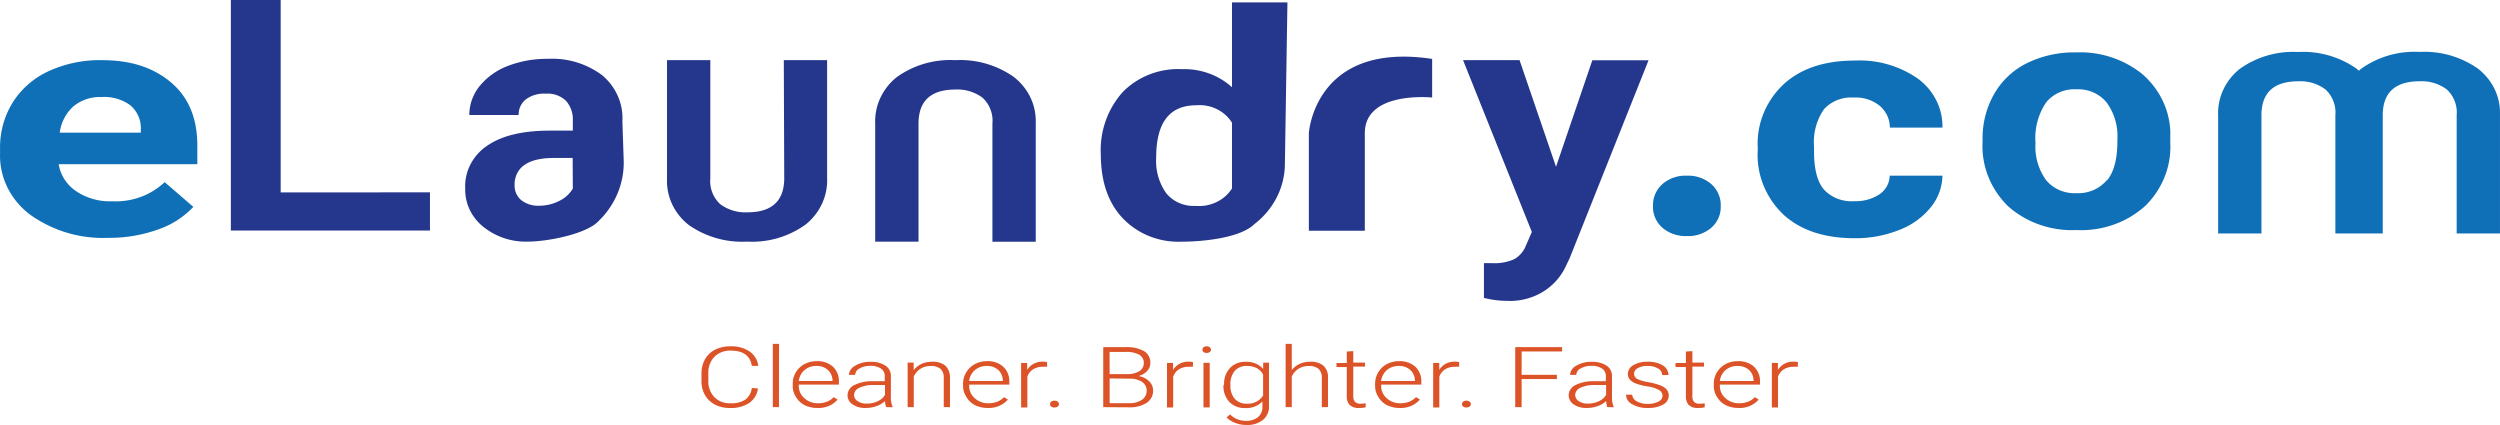
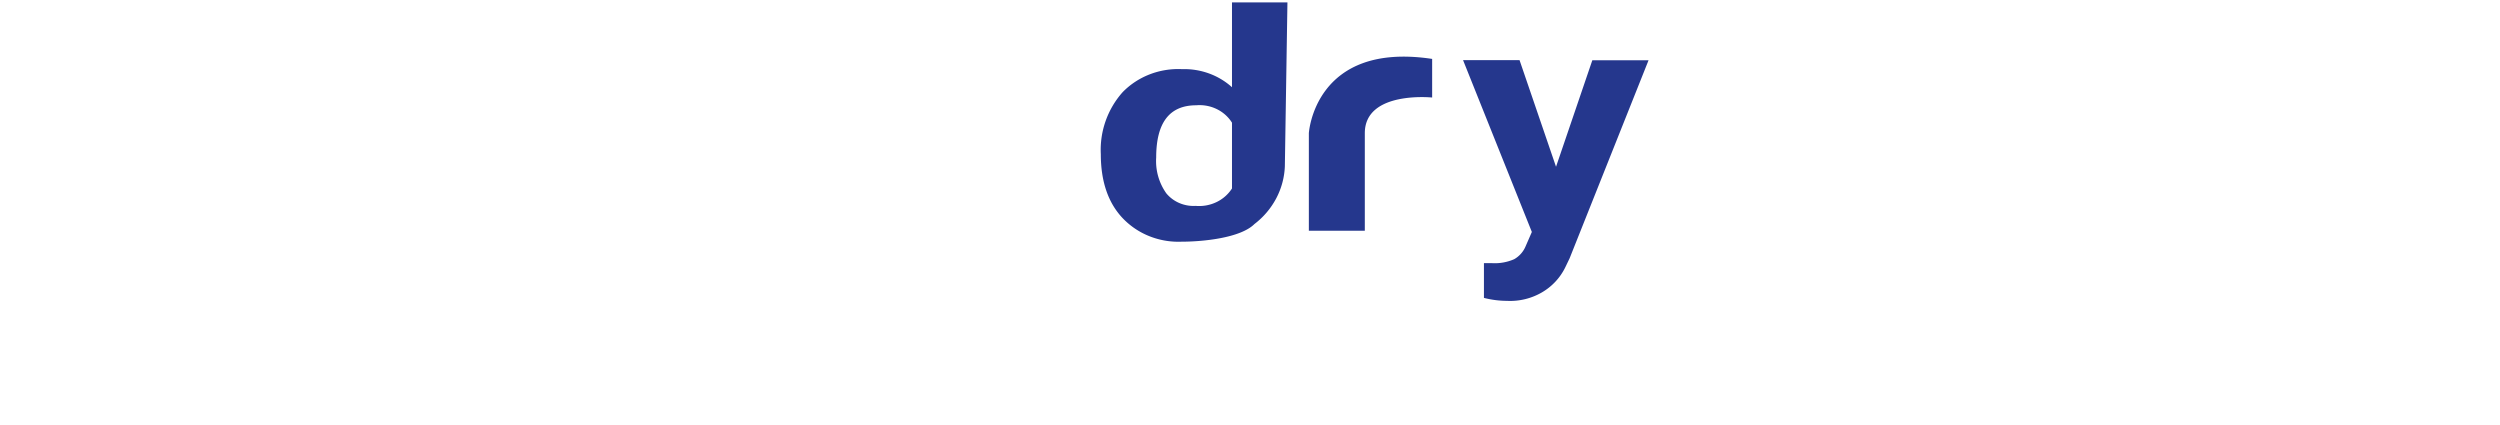
<svg xmlns="http://www.w3.org/2000/svg" width="200" height="34" viewBox="0 0 200 34" fill="none">
-   <path d="M60.632 31.073c-.023.23-.096.452-.215.652-.12.2-.283.374-.478.51a2.63 2.63 0 0 1-1.54.403 2.562 2.562 0 0 1-1.191-.264 1.98 1.98 0 0 1-.805-.76 2.221 2.221 0 0 1-.284-1.122v-.62c-.007-.395.09-.786.284-1.136.185-.326.468-.592.812-.765a2.68 2.68 0 0 1 1.22-.264 2.53 2.53 0 0 1 1.532.415c.194.134.356.306.475.504.12.198.194.418.218.645h-.513c-.132-.818-.694-1.221-1.678-1.221a1.784 1.784 0 0 0-.71.11c-.226.084-.43.213-.6.378a1.815 1.815 0 0 0-.492 1.32v.588c-.025.482.147.955.478 1.32.165.167.365.297.588.382.223.086.462.124.702.113.426.03.85-.076 1.206-.303a1.38 1.38 0 0 0 .506-.918l.485.033zm1.684 1.498h-.492v-5.063h.499l-.007 5.063zm3.091.066a2.34 2.34 0 0 1-1.04-.224 1.748 1.748 0 0 1-.693-.66 1.591 1.591 0 0 1-.256-.898v-.139a1.774 1.774 0 0 1 .943-1.591 2.05 2.05 0 0 1 .977-.231c.236-.012.472.021.695.097a1.8 1.8 0 0 1 .601.345c.163.16.29.349.372.557.082.207.118.43.106.651v.225h-3.209v.072c-.006.19.03.377.107.551.076.174.191.331.337.46.145.134.318.24.507.31.19.07.392.104.595.099.237.003.472-.037.693-.12a1.5 1.5 0 0 0 .555-.369l.311.192a1.94 1.94 0 0 1-.716.517c-.278.117-.581.17-.885.156zm-.09-3.36a1.429 1.429 0 0 0-.95.323 1.364 1.364 0 0 0-.464.878H66.6v-.046a1.134 1.134 0 0 0-.1-.455 1.18 1.18 0 0 0-.275-.383 1.27 1.27 0 0 0-.433-.25 1.313 1.313 0 0 0-.503-.067h.028zm5.58 3.294a1.39 1.39 0 0 1-.09-.495c-.195.187-.432.33-.693.416a2.469 2.469 0 0 1-.86.145 1.768 1.768 0 0 1-1.047-.284.9.9 0 0 1-.294-.316.851.851 0 0 1 .042-.897.957.957 0 0 1 .398-.338c.472-.226.998-.33 1.525-.304h.901v-.409a.685.685 0 0 0-.071-.335.721.721 0 0 0-.227-.266 1.44 1.44 0 0 0-.866-.218 1.63 1.63 0 0 0-.86.212.62.62 0 0 0-.242.21.58.58 0 0 0-.098.298h-.499a.849.849 0 0 1 .147-.43.907.907 0 0 1 .352-.303 2.246 2.246 0 0 1 1.227-.31 2.08 2.08 0 0 1 1.186.297 1 1 0 0 1 .332.363.946.946 0 0 1 .111.469v1.69c-.014.264.033.528.139.772v.04l-.513-.007zm-1.56-.284a2 2 0 0 0 .888-.191 1.26 1.26 0 0 0 .575-.508v-.786h-.888a2.547 2.547 0 0 0-1.164.218.689.689 0 0 0-.298.23.64.64 0 0 0-.125.344.579.579 0 0 0 .077.281c.05.087.121.16.207.214.214.14.47.21.728.198zm3.757-3.281v.607c.164-.213.38-.385.63-.501a1.97 1.97 0 0 1 .84-.172 1.54 1.54 0 0 1 1.074.324 1.267 1.267 0 0 1 .36.964v2.343H75.5v-2.343a.904.904 0 0 0-.256-.713 1.148 1.148 0 0 0-.804-.231 1.436 1.436 0 0 0-.811.224c-.237.152-.42.368-.527.62v2.443h-.492v-3.565h.485zm5.94 3.631a2.288 2.288 0 0 1-1.033-.224 1.667 1.667 0 0 1-.693-.66 1.597 1.597 0 0 1-.264-.898v-.139a1.716 1.716 0 0 1 .257-.93c.164-.277.403-.505.693-.66a2.04 2.04 0 0 1 .97-.232c.237-.012.473.02.696.096.222.076.427.194.6.347a1.57 1.57 0 0 1 .486 1.208v.224h-3.21v.073c-.007.188.029.376.104.55.076.174.19.33.333.46a1.582 1.582 0 0 0 1.102.409c.237.002.472-.038.694-.119.21-.083.4-.209.554-.37l.312.192c-.194.222-.44.399-.718.515-.277.117-.58.171-.883.158zm-.09-3.36a1.429 1.429 0 0 0-.943.324 1.37 1.37 0 0 0-.471.878h2.696v-.047a1.173 1.173 0 0 0-.367-.838 1.32 1.32 0 0 0-.915-.317zm4.824.066a1.817 1.817 0 0 0-.34 0 1.44 1.44 0 0 0-.783.205 1.11 1.11 0 0 0-.457.6v2.45h-.5v-3.565h.486v.561c.126-.21.311-.382.534-.498.222-.117.474-.173.727-.162.113-.004.225.01.333.04v.37zm.236 2.991a.248.248 0 0 1 .09-.199.401.401 0 0 1 .263-.079.416.416 0 0 1 .264.08.248.248 0 0 1 .09.198.23.23 0 0 1-.09.191.453.453 0 0 1-.264.073.439.439 0 0 1-.263-.073.24.24 0 0 1-.069-.086.228.228 0 0 1-.021-.105zm4.256.238v-4.8h1.788c.513-.03 1.026.08 1.476.317.162.102.293.241.381.406.088.164.128.348.118.532a.878.878 0 0 1-.059.354.911.911 0 0 1-.197.306 1.401 1.401 0 0 1-.693.396c.324.045.624.191.852.416a.974.974 0 0 1 .319.733c.01.193-.032.387-.121.56-.09.175-.225.325-.392.436a2.52 2.52 0 0 1-1.442.357l-2.03-.013zm.512-2.64h1.387c.347.013.692-.07.991-.239a.779.779 0 0 0 .266-.286.735.735 0 0 0 .088-.374.723.723 0 0 0-.092-.376.767.767 0 0 0-.276-.284 2.167 2.167 0 0 0-1.095-.218h-1.275l.006 1.776zm0 .342v1.98h1.532a1.79 1.79 0 0 0 1.04-.263.872.872 0 0 0 .292-.32c.068-.128.1-.27.096-.413a.806.806 0 0 0-.09-.397.85.85 0 0 0-.277-.31 1.778 1.778 0 0 0-1.02-.257l-1.573-.02zm6.661-.931a1.84 1.84 0 0 0-.332 0 1.44 1.44 0 0 0-.79.205c-.22.144-.383.357-.458.6v2.45h-.492v-3.565h.485v.561c.127-.21.313-.383.537-.5.224-.116.477-.172.732-.16.11-.004.22.01.325.04l-.007.37zm.763-1.373a.226.226 0 0 1 .022-.102.233.233 0 0 1 .068-.083.345.345 0 0 1 .25-.079c.09-.005.18.024.249.08a.222.222 0 0 1 .09.185.228.228 0 0 1-.09.19.409.409 0 0 1-.25.073.381.381 0 0 1-.25-.073.239.239 0 0 1-.09-.191zm.582 4.621h-.5v-3.565h.5v3.565zm1.151-1.835a1.832 1.832 0 0 1 .471-1.32c.161-.165.358-.294.577-.379a1.69 1.69 0 0 1 .692-.11c.262-.015.524.03.765.13s.454.252.621.444v-.508h.464v3.492c.01.205-.029.409-.113.597a1.38 1.38 0 0 1-.372.492 1.991 1.991 0 0 1-1.317.403 2.388 2.388 0 0 1-.894-.165 1.693 1.693 0 0 1-.694-.442l.278-.238a1.7 1.7 0 0 0 .57.383c.216.089.45.134.685.132.35.02.695-.083.97-.29a1.06 1.06 0 0 0 .273-.369.999.999 0 0 0 .087-.443v-.45c-.175.181-.39.322-.63.414a1.82 1.82 0 0 1-.756.115 1.7 1.7 0 0 1-.688-.116 1.632 1.632 0 0 1-.574-.38 1.857 1.857 0 0 1-.47-1.32l.055-.072zm.506.066a1.57 1.57 0 0 0 .34 1.076c.12.133.27.237.44.306.17.069.353.1.537.09.259.017.518-.036.747-.153.229-.117.42-.292.549-.507v-1.657a1.162 1.162 0 0 0-.499-.522 1.653 1.653 0 0 0-.79-.178 1.26 1.26 0 0 0-.536.087c-.17.068-.32.171-.442.303a1.642 1.642 0 0 0-.346 1.155zm4.907-1.215c.165-.211.382-.38.631-.495.259-.117.544-.176.831-.172a1.55 1.55 0 0 1 1.082.324c.126.128.222.28.283.446a1.2 1.2 0 0 1 .07.518v2.343h-.492v-2.343a.967.967 0 0 0-.256-.713 1.148 1.148 0 0 0-.804-.232 1.485 1.485 0 0 0-.818.225c-.235.154-.418.37-.527.62v2.443h-.492v-5.063h.492v2.1zm4.921-1.518v.918h.936v.323h-.936v2.376a.637.637 0 0 0 .139.443.591.591 0 0 0 .45.145c.084 0 .215 0 .402-.033v.323a2.217 2.217 0 0 1-.533.053 1.012 1.012 0 0 1-.742-.237.956.956 0 0 1-.236-.66v-2.377h-.825v-.324h.825v-.917l.52-.033zm3.729 4.548a2.29 2.29 0 0 1-1.033-.224 1.71 1.71 0 0 1-.693-.66 1.59 1.59 0 0 1-.256-.898v-.139a1.772 1.772 0 0 1 .943-1.59c.297-.157.631-.236.97-.232a1.857 1.857 0 0 1 1.303.442c.163.16.29.349.372.557.082.208.119.43.107.651v.225h-3.21v.073a1.26 1.26 0 0 0 .104.55c.075.174.189.33.333.46.145.134.318.24.507.31.19.07.392.104.595.099.237.003.472-.037.693-.12a1.54 1.54 0 0 0 .555-.369l.312.192c-.194.222-.44.4-.718.516-.278.117-.58.17-.884.157zm-.09-3.36a1.43 1.43 0 0 0-.943.323c-.264.228-.431.54-.471.878h2.704v-.046a1.138 1.138 0 0 0-.099-.455 1.187 1.187 0 0 0-.276-.383 1.276 1.276 0 0 0-.424-.246 1.318 1.318 0 0 0-.491-.071zm4.824.066c-.11-.01-.222-.01-.333 0a1.44 1.44 0 0 0-.79.205c-.22.144-.382.357-.457.6v2.45h-.492v-3.565h.485v.561c.127-.21.313-.383.537-.5a1.44 1.44 0 0 1 .731-.16c.11-.003.22.01.326.04l-.007.37zm.229 2.991a.273.273 0 0 1 .026-.11.273.273 0 0 1 .071-.088.378.378 0 0 1 .256-.08.404.404 0 0 1 .264.08.27.27 0 0 1 .097.197.25.25 0 0 1-.097.191.44.44 0 0 1-.264.074.416.416 0 0 1-.256-.073.253.253 0 0 1-.072-.085.245.245 0 0 1-.025-.106zm7.597-2.007h-2.822v2.245h-.512v-4.8h3.75v.344h-3.238v1.868h2.822v.343zm4.034 2.244a1.553 1.553 0 0 1-.09-.495c-.195.187-.432.33-.694.416a2.465 2.465 0 0 1-.859.145 1.769 1.769 0 0 1-1.047-.284.897.897 0 0 1-.295-.316.858.858 0 0 1 .043-.897.96.96 0 0 1 .398-.338 3.17 3.17 0 0 1 1.525-.304h.901v-.409a.686.686 0 0 0-.071-.335.723.723 0 0 0-.227-.266 1.442 1.442 0 0 0-.867-.218c-.302-.01-.6.064-.859.212a.59.59 0 0 0-.34.508h-.499a.847.847 0 0 1 .147-.43.912.912 0 0 1 .352-.303 2.246 2.246 0 0 1 1.227-.31c.418-.021.833.083 1.185.297a.992.992 0 0 1 .332.363.94.94 0 0 1 .112.469v1.69c-.014.264.033.528.139.772v.04l-.513-.007zm-1.56-.284c.308.005.612-.06.887-.191.243-.108.445-.286.576-.508v-.786h-.888a2.544 2.544 0 0 0-1.164.218.684.684 0 0 0-.298.23.641.641 0 0 0-.125.344.583.583 0 0 0 .077.281.62.62 0 0 0 .207.214c.214.14.469.21.728.198zm5.975-.62a.516.516 0 0 0-.079-.277.552.552 0 0 0-.219-.198 2.63 2.63 0 0 0-.894-.278 4.794 4.794 0 0 1-.929-.23 1.227 1.227 0 0 1-.492-.318.695.695 0 0 1-.16-.455.797.797 0 0 1 .125-.406.853.853 0 0 1 .319-.294 2.162 2.162 0 0 1 1.144-.27c.423-.023.844.078 1.206.29a.927.927 0 0 1 .331.33c.079.136.12.288.12.442h-.5a.583.583 0 0 0-.088-.302.623.623 0 0 0-.237-.22 1.543 1.543 0 0 0-.832-.204 1.528 1.528 0 0 0-.79.172.52.52 0 0 0-.217.184.486.486 0 0 0-.082.265.456.456 0 0 0 .065.24.483.483 0 0 0 .185.176c.284.131.588.22.901.264.335.056.662.145.978.264.187.07.354.184.485.33a.744.744 0 0 1 .159.475.797.797 0 0 1-.124.42.85.85 0 0 1-.333.3 2.368 2.368 0 0 1-1.2.27 2.362 2.362 0 0 1-1.275-.303.9.9 0 0 1-.351-.317.844.844 0 0 1-.134-.442h.492a.64.64 0 0 0 .114.313.68.68 0 0 0 .26.221c.273.145.583.213.894.198.292.01.582-.053.839-.184a.55.55 0 0 0 .228-.185.51.51 0 0 0 .091-.271zm2.391-3.578v.918h.929v.323h-.929v2.376a.64.64 0 0 0 .132.443.578.578 0 0 0 .451.145c.083 0 .221 0 .402-.033v.323c-.173.04-.35.057-.527.053a1.006 1.006 0 0 1-.749-.238.957.957 0 0 1-.229-.66v-2.376h-.831v-.324h.831v-.917l.52-.033zm3.701 4.548a2.336 2.336 0 0 1-1.039-.224 1.742 1.742 0 0 1-.693-.66 1.582 1.582 0 0 1-.257-.898v-.139a1.764 1.764 0 0 1 .25-.93c.165-.275.405-.503.693-.661.299-.156.636-.235.977-.231.236-.012.472.021.695.097.223.076.427.193.601.345.163.16.29.349.372.557.083.207.119.43.107.651v.225h-3.21v.072c-.006.19.03.377.107.551.076.174.191.331.337.46.145.134.318.24.507.31.19.07.392.104.595.099.237.003.472-.037.693-.12.214-.08.407-.207.562-.369l.305.192a1.94 1.94 0 0 1-.717.517c-.278.117-.581.17-.885.156zm-.09-3.36a1.426 1.426 0 0 0-.949.323 1.361 1.361 0 0 0-.465.878h2.697v-.046a1.176 1.176 0 0 0-.368-.838 1.32 1.32 0 0 0-.915-.317zm4.825.066a1.874 1.874 0 0 0-.34 0 1.392 1.392 0 0 0-.783.205 1.129 1.129 0 0 0-.465.6v2.45h-.492v-3.565h.485v.561c.127-.21.313-.383.537-.5.224-.116.477-.172.732-.16.112-.003.224.01.333.04l-.007.37z" fill="#DC5327" />
-   <path d="M8.155 4.812a9.84 9.84 0 0 0-4.256.878A6.696 6.696 0 0 0 1.015 8.2a6.823 6.823 0 0 0-1.011 3.697v.35a5.77 5.77 0 0 0 .587 2.74 6.073 6.073 0 0 0 1.825 2.19 9.99 9.99 0 0 0 6.238 1.85 11.5 11.5 0 0 0 3.971-.661 6.96 6.96 0 0 0 2.842-1.816l-2.294-1.98a5.58 5.58 0 0 1-1.936 1.192 5.796 5.796 0 0 1-2.278.34 4.832 4.832 0 0 1-2.877-.812 3.303 3.303 0 0 1-.922-.942 3.139 3.139 0 0 1-.464-1.21h11.09v-1.499c0-2.165-.693-3.842-2.08-5.024-1.386-1.181-3.174-1.802-5.551-1.802zm3.112 5.803H4.779a3.427 3.427 0 0 1 1.102-2.113 3.34 3.34 0 0 1 2.253-.739 3.53 3.53 0 0 1 2.294.66c.275.238.492.53.637.857.145.326.214.677.202 1.031v.304z" fill="#0F70B7" />
-   <path d="M30.411 15.394h-7.957V0h-3.986v18.444h15.929v-3.056H30.41v.006zm17.772-9.367a6.664 6.664 0 0 0-4.346-1.32 8.684 8.684 0 0 0-3.258.587 5.356 5.356 0 0 0-2.245 1.638 3.69 3.69 0 0 0-.79 2.27h3.95c-.01-.235.035-.47.133-.686a1.56 1.56 0 0 1 .435-.561 2.417 2.417 0 0 1 1.574-.462c.304-.024.61.016.897.117.286.102.546.262.76.47.373.442.563.998.533 1.565v.805h-1.83c-2.2 0-3.879.407-5.039 1.221a4.016 4.016 0 0 0-1.332 1.504 3.8 3.8 0 0 0-.407 1.929 3.699 3.699 0 0 0 .355 1.665c.247.524.613.987 1.072 1.359a5.404 5.404 0 0 0 3.605 1.2c1.532 0 4.644-.6 5.607-1.616a6.622 6.622 0 0 0 1.555-2.258 6.36 6.36 0 0 0 .483-2.66l-.104-3.096a4.375 4.375 0 0 0-.363-2.011 4.58 4.58 0 0 0-1.245-1.66zm-2.357 9.057a2.51 2.51 0 0 1-1.102.997 3.483 3.483 0 0 1-1.608.376 2.147 2.147 0 0 1-1.428-.455 1.541 1.541 0 0 1-.39-.528c-.09-.2-.134-.416-.13-.634v-.224c.125-1.32 1.186-1.98 3.161-1.98h1.483l.014 2.448zm16.913-.739c-.037 1.76-1.022 2.64-2.953 2.64a3.347 3.347 0 0 1-2.177-.66 2.551 2.551 0 0 1-.633-.943 2.449 2.449 0 0 1-.15-1.11v-9.46h-3.465v9.546a4.35 4.35 0 0 0 .43 2.02 4.571 4.571 0 0 0 1.323 1.63 7.437 7.437 0 0 0 4.65 1.321 7.324 7.324 0 0 0 4.687-1.367 4.646 4.646 0 0 0 1.312-1.671 4.428 4.428 0 0 0 .406-2.052V4.812h-3.465l.035 9.533zm18.333-8.212a7.451 7.451 0 0 0-4.651-1.32 7.346 7.346 0 0 0-4.693 1.366 4.647 4.647 0 0 0-1.309 1.673 4.43 4.43 0 0 0-.403 2.05v9.434h3.466V9.803c.032-1.76 1.017-2.64 2.953-2.64a3.354 3.354 0 0 1 2.176.66c.28.267.496.589.63.943.136.355.188.734.153 1.11v9.46h3.466V9.79a4.351 4.351 0 0 0-.444-2.029 4.576 4.576 0 0 0-1.344-1.628z" fill="#25378D" />
-   <path d="M198.21 5.473a7.452 7.452 0 0 0-4.651-1.32 7.345 7.345 0 0 0-4.692 1.366l-.153.138-.208-.178a7.451 7.451 0 0 0-4.651-1.32 7.345 7.345 0 0 0-4.692 1.366 4.644 4.644 0 0 0-1.309 1.673 4.42 4.42 0 0 0-.403 2.05v9.427h3.466V9.143c.032-1.76 1.016-2.64 2.952-2.64a3.356 3.356 0 0 1 2.177.66c.28.266.495.589.631.943.135.355.187.734.152 1.11v9.46h3.791V9.142c.033-1.76 1.017-2.64 2.953-2.64a3.351 3.351 0 0 1 2.176.66c.281.266.496.589.631.943.136.355.188.734.153 1.11v9.46h3.465V9.13a4.348 4.348 0 0 0-.443-2.029 4.587 4.587 0 0 0-1.345-1.628z" fill="#0F70B7" />
  <path d="M102.995.191h-4.436v6.787a5.59 5.59 0 0 0-1.847-1.105 5.795 5.795 0 0 0-2.152-.341 6.321 6.321 0 0 0-2.593.42c-.822.32-1.56.807-2.162 1.428a6.934 6.934 0 0 0-1.74 4.951c0 2.205.597 3.922 1.775 5.15a6.027 6.027 0 0 0 2.13 1.422c.811.32 1.686.468 2.562.432 1.726 0 4.714-.303 5.823-1.412a6.283 6.283 0 0 0 1.745-2.058c.42-.798.654-1.672.688-2.563l.207-13.11zm-4.436 14.887a3.019 3.019 0 0 1-1.24 1.09 3.204 3.204 0 0 1-1.657.303 2.896 2.896 0 0 1-1.308-.225 2.758 2.758 0 0 1-1.049-.779 4.457 4.457 0 0 1-.81-2.865c0-2.786 1.06-4.179 3.202-4.179a3.144 3.144 0 0 1 1.642.303c.507.247.93.624 1.22 1.09v5.262zm16.013-10.365c-9.414-1.42-9.864 5.941-9.864 5.941v7.803h4.477v-7.803c0-3.413 5.387-2.852 5.387-2.852V4.713zm9.91 8.628l-2.918-8.528h-4.519l5.503 13.744-.492 1.129a2.13 2.13 0 0 1-.922 1.05 3.869 3.869 0 0 1-1.781.316h-.638v2.78a7.593 7.593 0 0 0 1.858.237 5.043 5.043 0 0 0 2.758-.665 4.707 4.707 0 0 0 1.893-2.022l.346-.72 6.315-15.843h-4.498l-2.905 8.523z" fill="#25378D" />
-   <path d="M134.942 14.054a2.806 2.806 0 0 0-1.934.66 2.31 2.31 0 0 0-.587.805 2.21 2.21 0 0 0-.183.964c-.012.326.05.65.182.951.131.3.33.571.581.792.534.45 1.229.686 1.941.66a2.862 2.862 0 0 0 1.955-.66c.252-.22.451-.49.583-.791.131-.301.192-.626.179-.952.012-.33-.05-.659-.182-.964a2.31 2.31 0 0 0-.587-.805 2.86 2.86 0 0 0-1.948-.66zm10.979-5.321a2.882 2.882 0 0 1 1.074-.73 3.01 3.01 0 0 1 1.303-.2 3.07 3.07 0 0 1 2.079.66c.257.22.461.488.601.789.14.3.211.625.21.954h4.208a4.628 4.628 0 0 0-.487-2.166 4.866 4.866 0 0 0-1.454-1.73 8.13 8.13 0 0 0-5.074-1.465c-2.412 0-4.306.63-5.683 1.888a6.63 6.63 0 0 0-1.606 2.318 6.377 6.377 0 0 0-.474 2.739v.238c-.056.951.1 1.903.459 2.793.358.89.91 1.697 1.621 2.369 1.386 1.25 3.287 1.872 5.704 1.868a9.359 9.359 0 0 0 3.528-.66 5.92 5.92 0 0 0 2.516-1.796 4.136 4.136 0 0 0 .95-2.548h-4.222a1.78 1.78 0 0 1-.219.835c-.141.258-.343.48-.591.65a3.438 3.438 0 0 1-2.031.555 3.067 3.067 0 0 1-1.32-.194 2.934 2.934 0 0 1-1.092-.73c-.534-.62-.798-1.637-.798-3.05v-.376a4.627 4.627 0 0 1 .798-3.01zm25.417-2.845a7.923 7.923 0 0 0-5.241-1.696 8.608 8.608 0 0 0-3.964.871 6.156 6.156 0 0 0-2.613 2.476 7.157 7.157 0 0 0-.915 3.63v.165c-.051.95.104 1.899.456 2.788.352.89.893 1.7 1.589 2.381a7.568 7.568 0 0 0 2.536 1.478 7.85 7.85 0 0 0 2.939.423c1 .049 1.999-.096 2.938-.423a7.516 7.516 0 0 0 2.531-1.484 6.763 6.763 0 0 0 1.568-2.327 6.5 6.5 0 0 0 .463-2.73v-.937a6.27 6.27 0 0 0-.65-2.53 6.563 6.563 0 0 0-1.637-2.085zm-2.808 8.543a2.916 2.916 0 0 1-1.074.784c-.418.177-.874.26-1.331.239a3.028 3.028 0 0 1-1.348-.237 2.894 2.894 0 0 1-1.085-.8 4.575 4.575 0 0 1-.852-2.983 5.085 5.085 0 0 1 .852-3.242 2.844 2.844 0 0 1 1.068-.806 2.974 2.974 0 0 1 1.337-.243c.465-.023.929.06 1.353.244.423.184.794.463 1.08.812.627.869.929 1.912.86 2.964.018 1.487-.257 2.576-.825 3.268h-.035z" fill="#0F70B7" />
</svg>